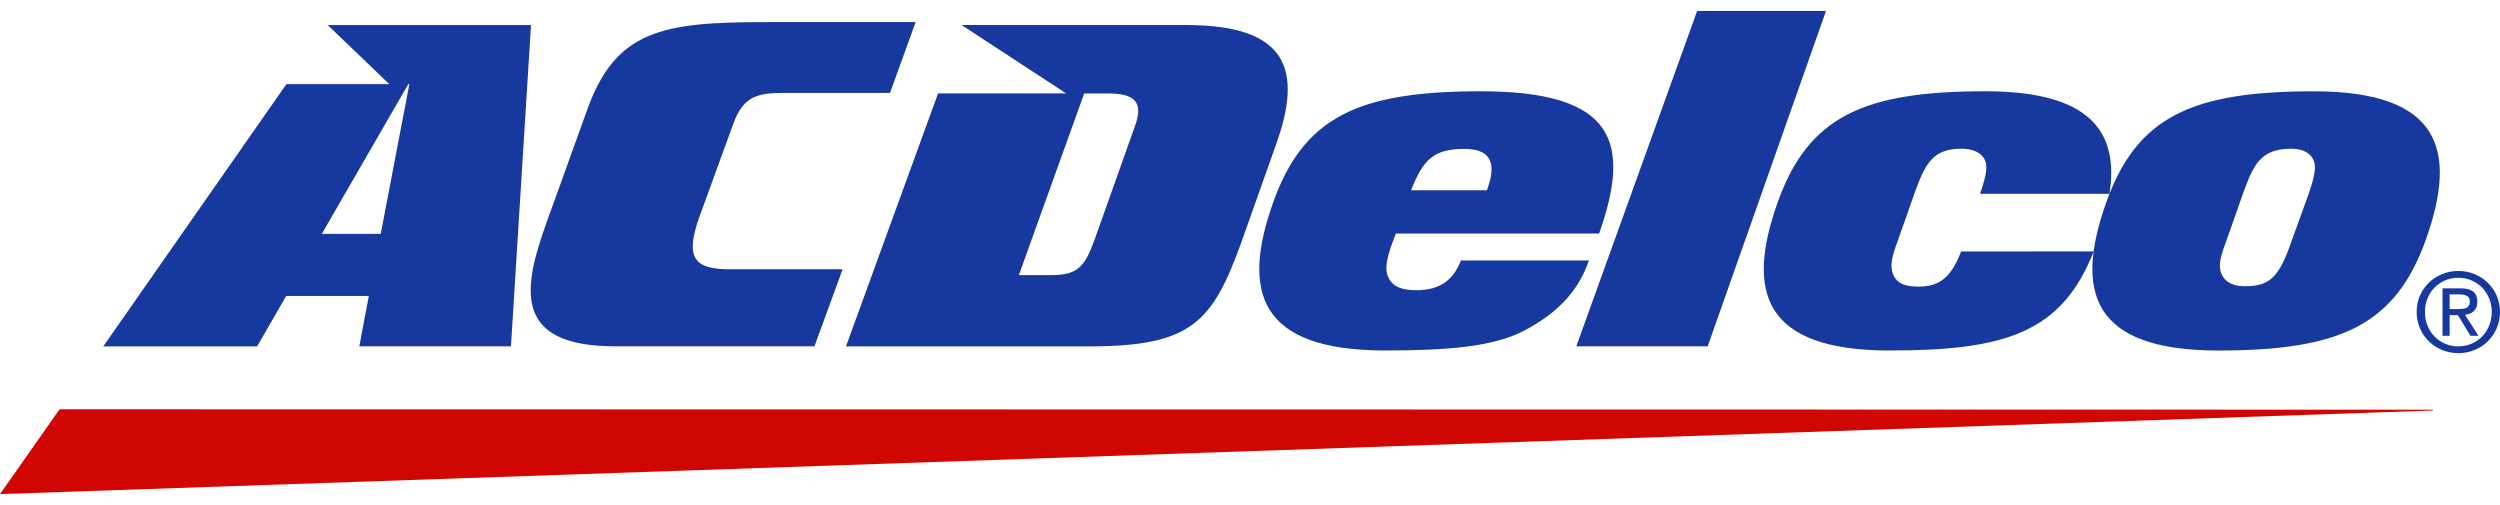
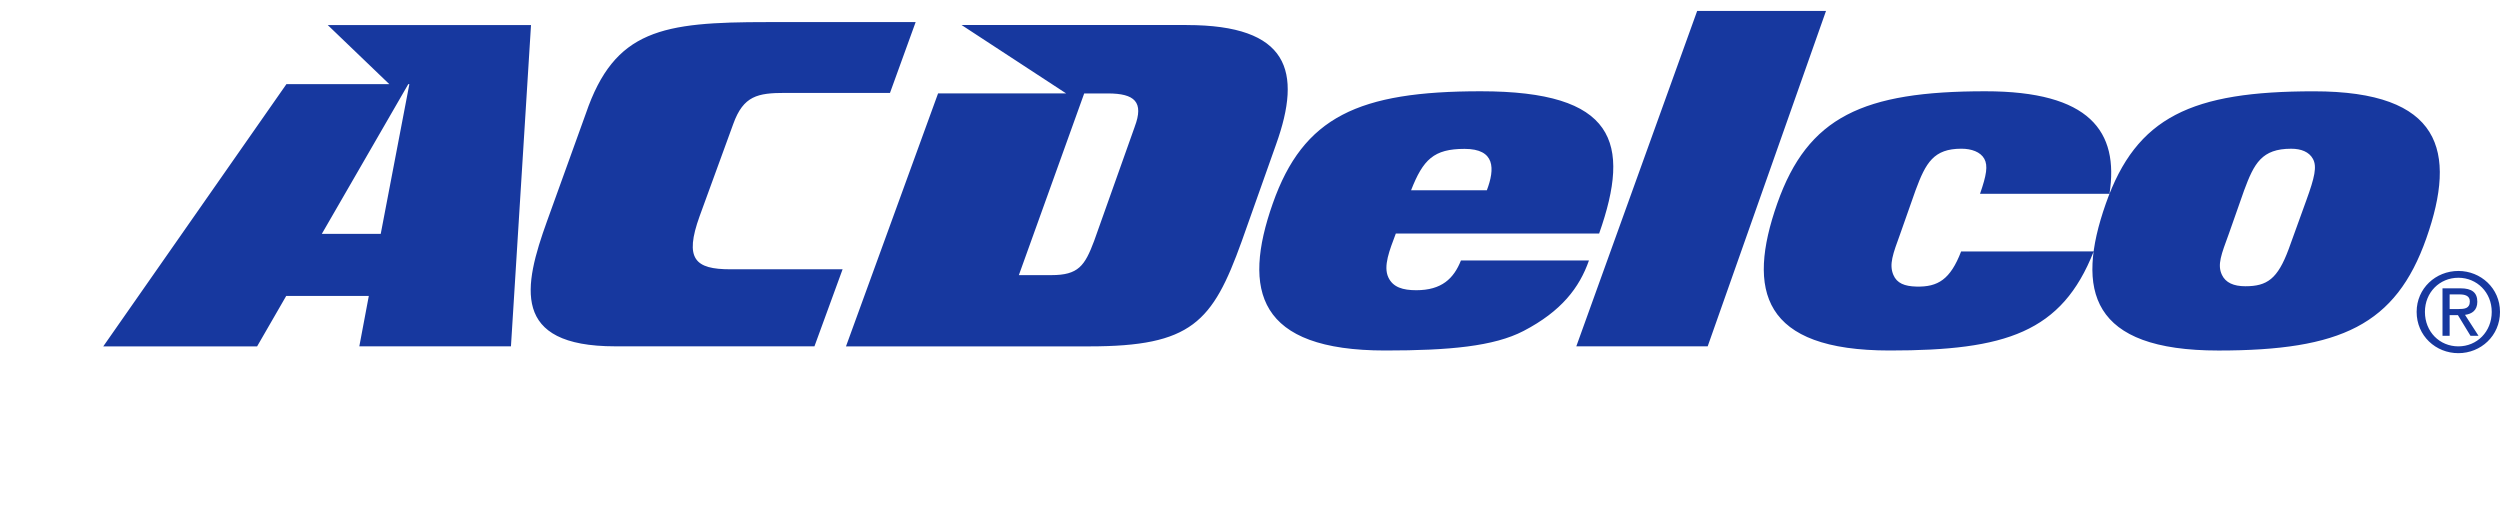
<svg xmlns="http://www.w3.org/2000/svg" height="505" viewBox="0 0 141.457 27.34" width="2500">
-   <path d="M3.37 22.541l134.292.022v.047L0 27.34l3.37-4.799z" fill="#d10602" />
  <g fill="#17389f">
    <path d="M110.966 13.61c-.608 1.583-1.311 2.02-2.531 1.988-.668-.016-1.103-.188-1.302-.658-.252-.595-.034-1.17.394-2.346l.861-2.444c.58-1.567 1.027-2.353 2.594-2.353.571 0 1.08.182 1.295.57.216.39.125.926-.241 1.98h7.325c.547-3.537-1.119-5.8-7.027-5.8-6.92 0-10.042 1.44-11.772 6.35-1.74 4.945-.848 8.318 6.364 8.318 6.556 0 9.736-1.017 11.541-5.606zM41.33 14.62c-2.002 0-2.621-.572-1.742-3.01l1.902-5.214c.576-1.599 1.386-1.756 2.945-1.756h5.923L51.81.633H43.4c-5.919 0-8.625.415-10.251 5.174l-2.2 6.1c-1.322 3.669-2.06 7.072 3.86 7.072h11.275l1.593-4.36zM96.031 0l-6.84 18.981h7.434L103.321 0zM22.026 4.142h-5.818L5.843 18.982h8.705l1.646-2.853h4.674l-.537 2.852h8.58L30.046.8H18.544zm1.077 0h.06l-1.62 8.473H18.21l4.893-8.473zm41.103 2.412l-2.3 6.469c-.527 1.401-.89 1.927-2.412 1.927H57.65l3.697-10.28h1.337c1.523 0 2.05.484 1.521 1.884M67.143.799H54.409l5.914 3.868h-7.244l-5.211 14.315h13.77c5.782 0 6.97-1.363 8.616-5.93l1.949-5.497C73.695 3.4 72.925.8 67.143.8m58.583 14.141c-.281-.582-.034-1.17.394-2.346l.86-2.445c.566-1.527.997-2.352 2.663-2.352.57 0 1.013.183 1.226.57.243.435.102 1.05-.377 2.366l-.991 2.74c-.627 1.695-1.223 2.105-2.454 2.105-.668 0-1.114-.206-1.321-.638m-.207 4.275c6.918 0 10.04-1.438 11.77-6.35 1.742-4.945.85-8.317-6.363-8.317-6.918 0-10.042 1.439-11.77 6.349-1.742 4.946-.85 8.318 6.363 8.318M84.13 10.15c.462-1.223.48-2.343-1.26-2.343-1.743 0-2.345.6-3.028 2.343zm5.777 3.972c-.539 1.537-1.554 2.87-3.699 3.987-1.676.872-4.205 1.106-7.828 1.106-7.213 0-8.105-3.373-6.363-8.318 1.728-4.91 4.851-6.35 11.77-6.35 7.597 0 8.523 2.873 6.697 8.048H78.98c-.356.951-.723 1.847-.422 2.487.264.56.824.722 1.58.722 1.434 0 2.119-.658 2.526-1.682zM138.607 16.87v-.829h.557c.284 0 .586.062.586.393 0 .411-.309.436-.655.436zm0 .345h.47l.71 1.168h.454l-.764-1.185c.396-.05.697-.26.697-.739 0-.529-.314-.762-.949-.762h-1.021v2.686h.404zm.494 2.151c1.27 0 2.356-.983 2.356-2.336 0-1.334-1.086-2.316-2.356-2.316-1.279 0-2.361.982-2.361 2.316 0 1.353 1.082 2.336 2.361 2.336m-1.892-2.336c0-1.1.828-1.931 1.892-1.931 1.054 0 1.888.831 1.888 1.931 0 1.124-.834 1.951-1.888 1.951-1.064 0-1.892-.827-1.892-1.95" />
  </g>
</svg>